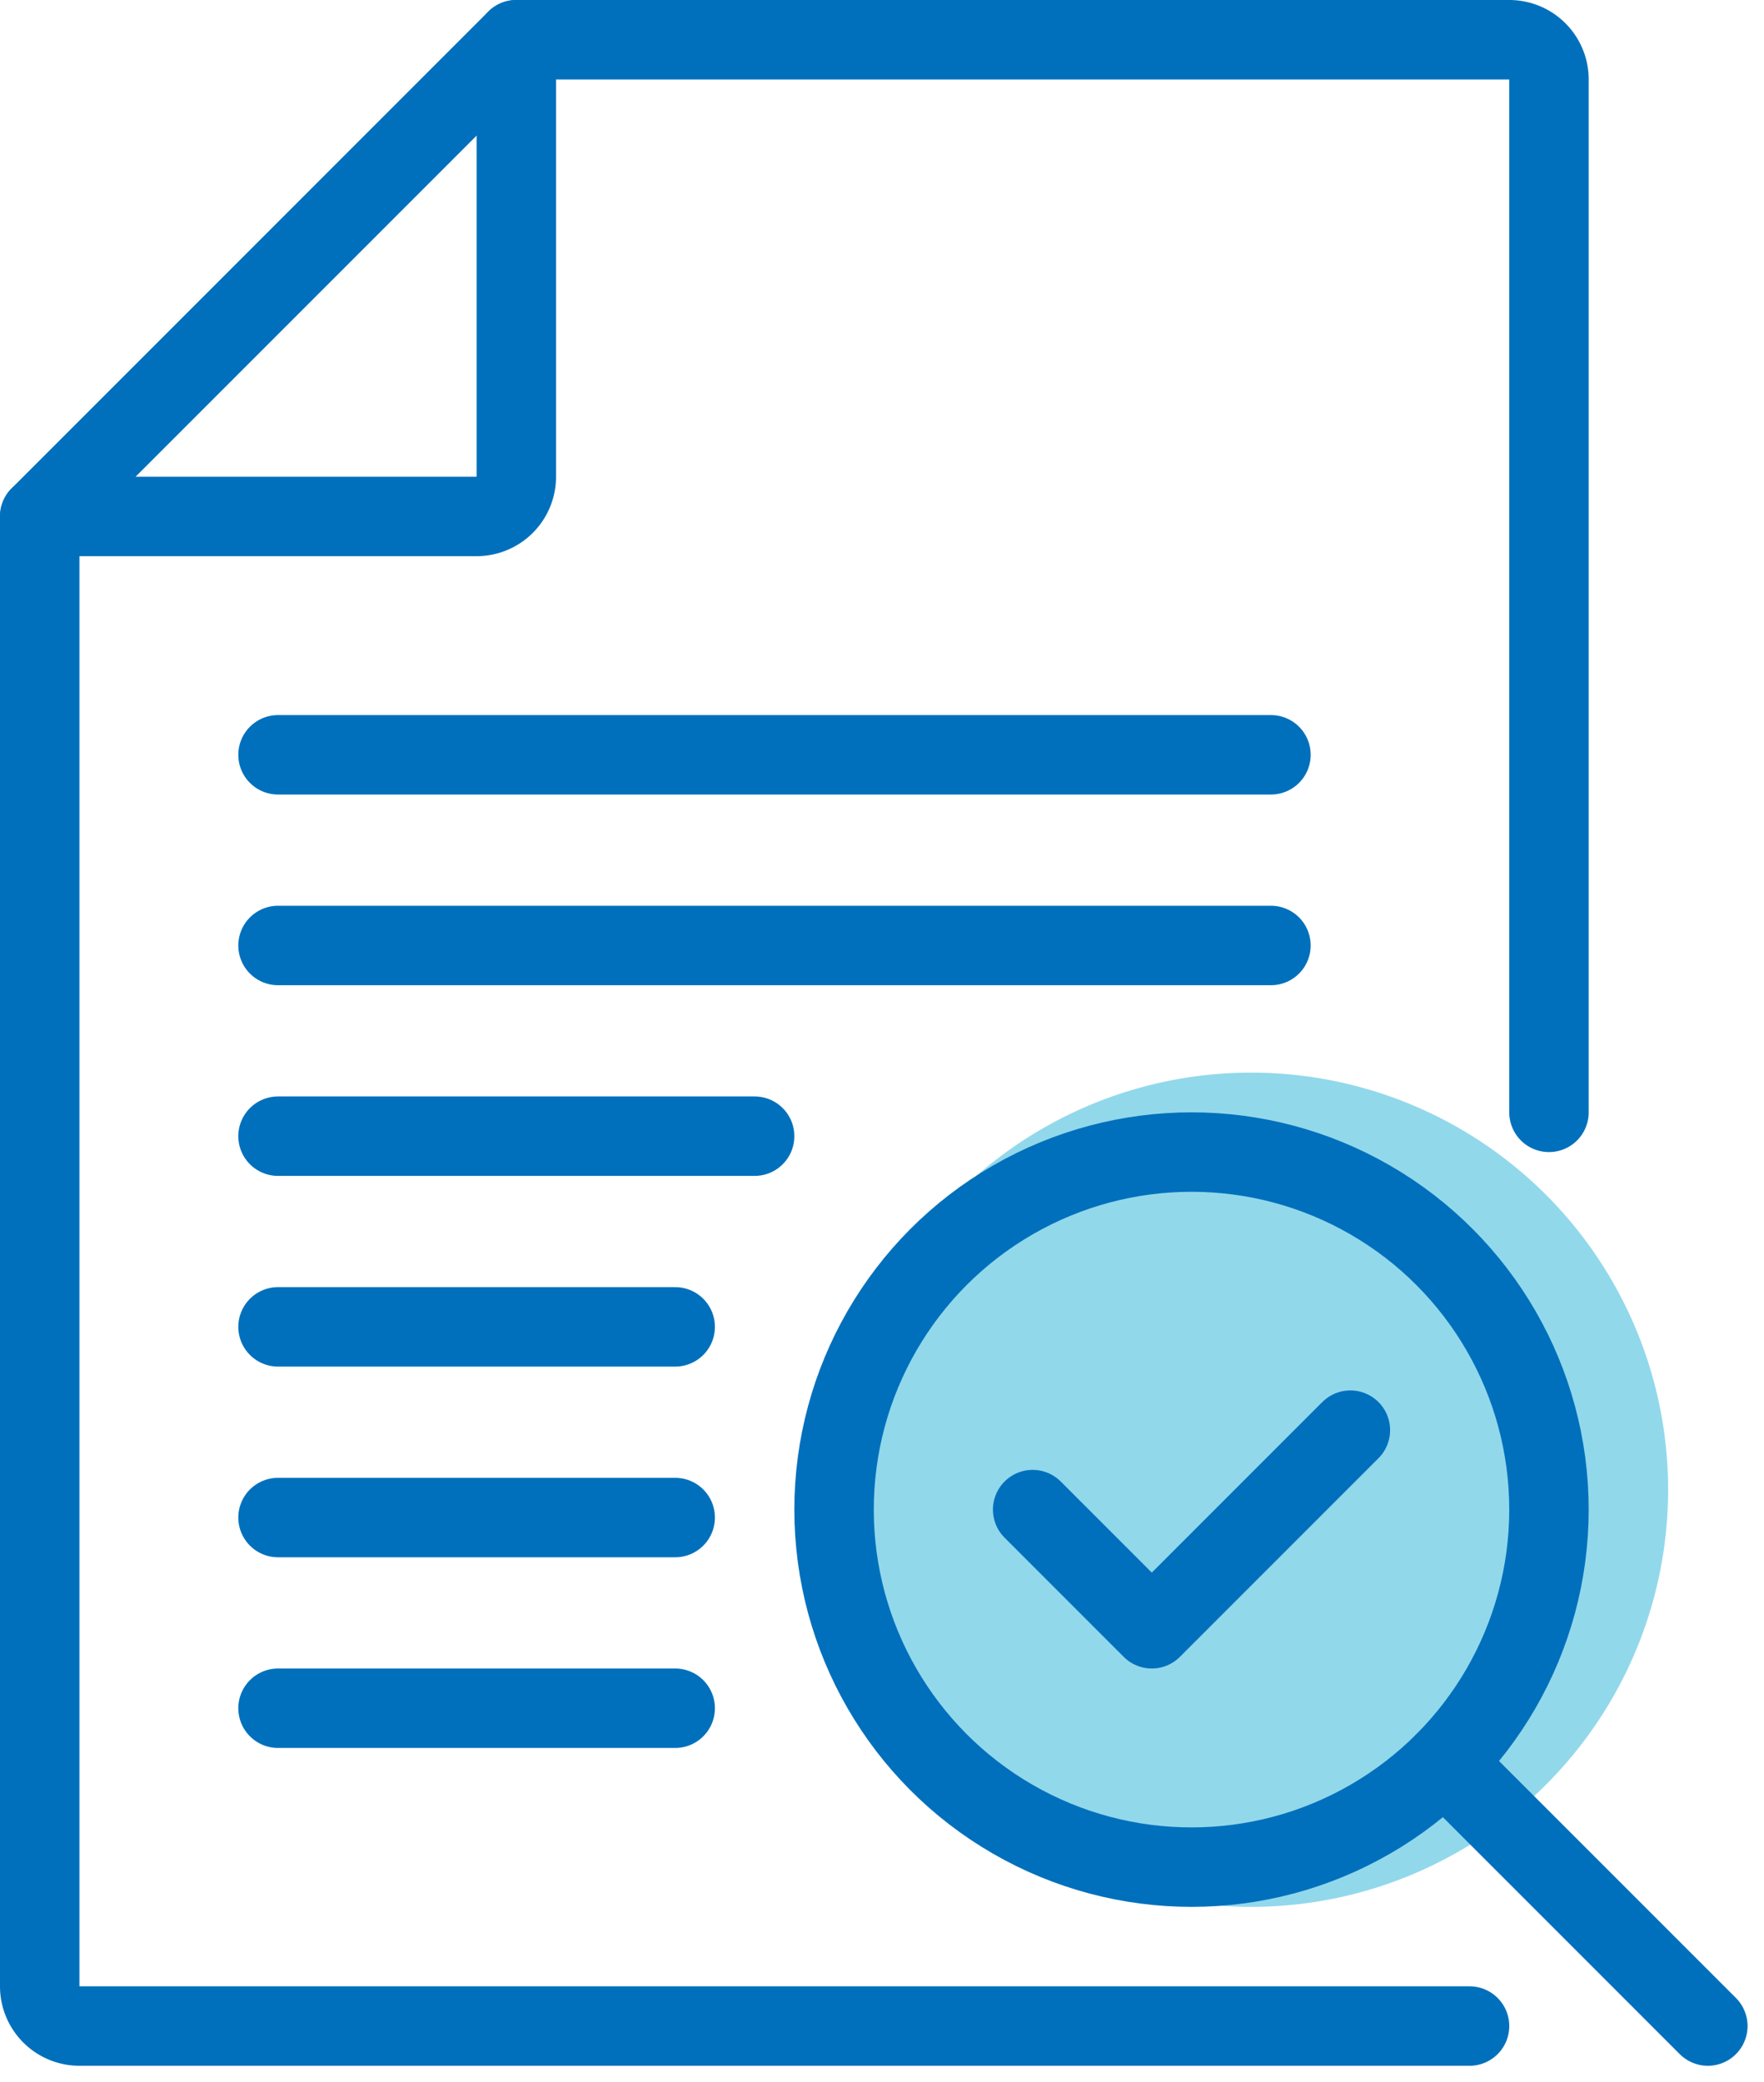
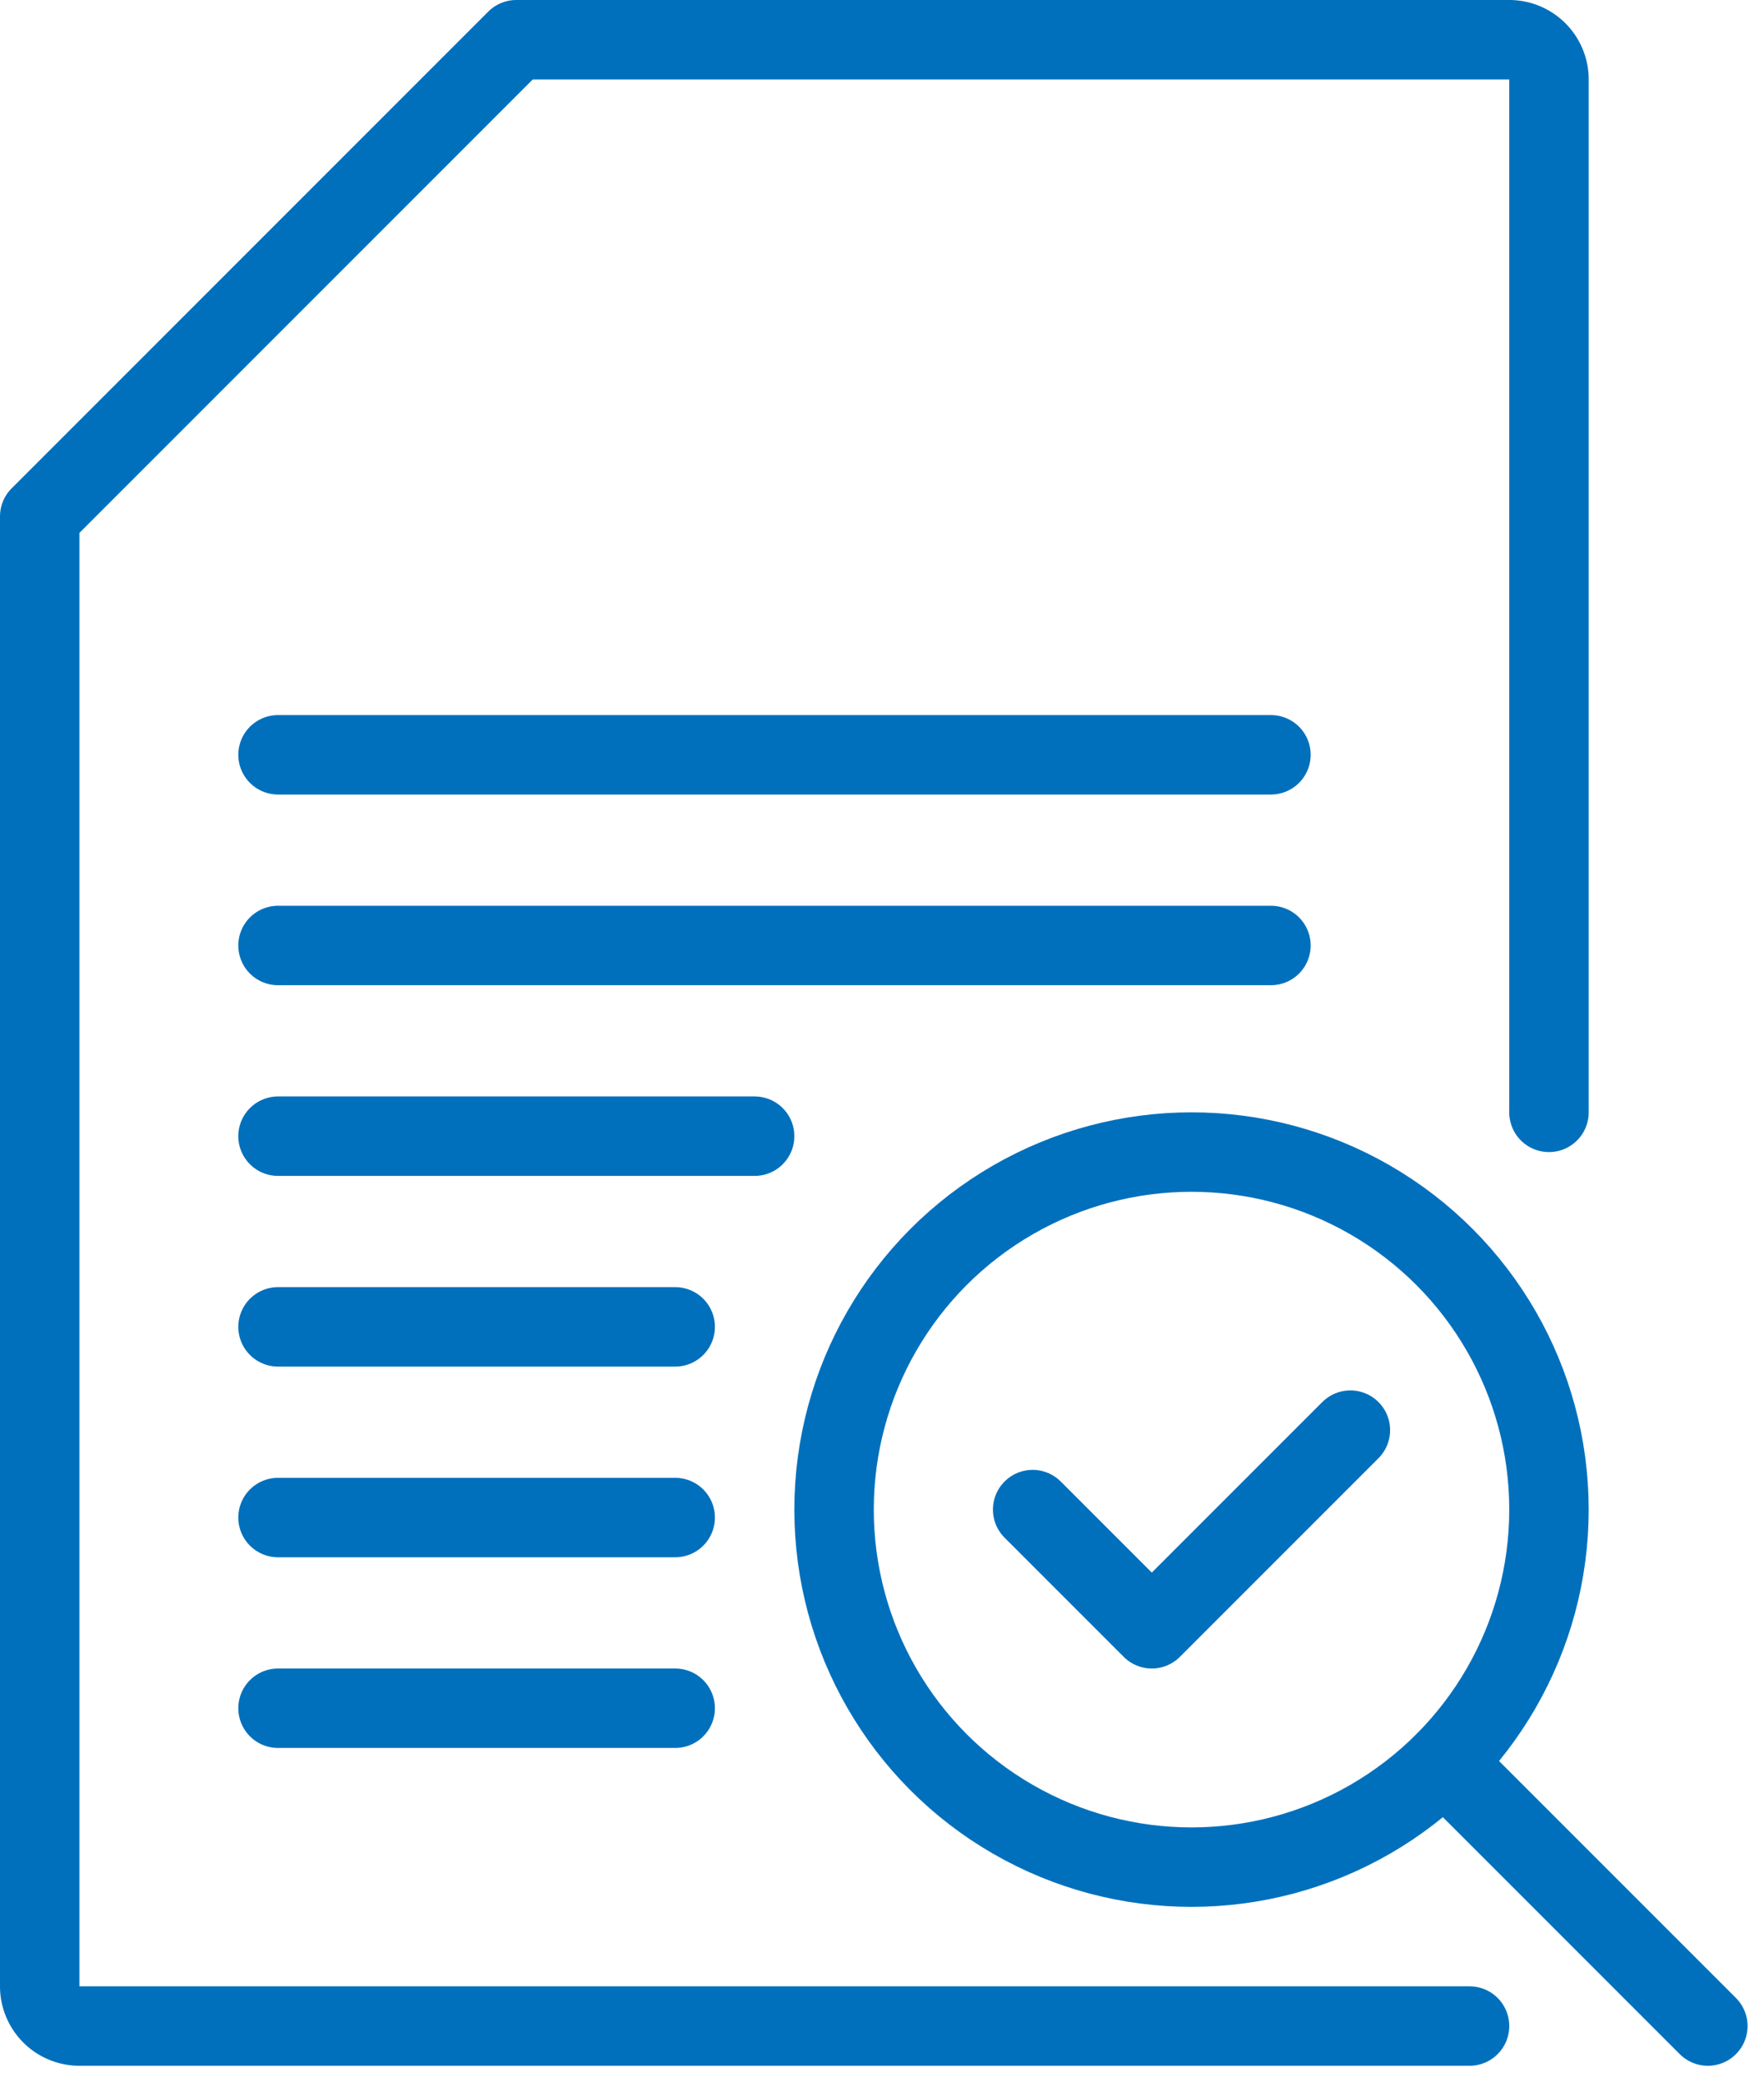
<svg xmlns="http://www.w3.org/2000/svg" width="44.414" height="52.414" viewBox="0 0 44.414 52.414">
  <g id="Group_89544" data-name="Group 89544" transform="translate(-1008 -1853)">
-     <circle id="Ellipse_1096" data-name="Ellipse 1096" cx="10.5" cy="10.5" r="10.5" transform="translate(1029 1880)" fill="#92d8eb" />
    <g id="Group_89540" data-name="Group 89540" transform="translate(850 1499)">
-       <path id="Path_69120" data-name="Path 69120" d="M171,355v11a1,1,0,0,1-1,1H159" fill="none" stroke="#0070bc" stroke-linecap="round" stroke-linejoin="round" stroke-width="2" />
      <path id="Path_69121" data-name="Path 69121" d="M195,405H160a1,1,0,0,1-1-1V367l12-12h25a1,1,0,0,1,1,1v26" fill="none" stroke="#0070bc" stroke-linecap="round" stroke-linejoin="round" stroke-width="2" />
      <line id="Line_860" data-name="Line 860" x2="10" transform="translate(165 392.2)" fill="none" stroke="#0070bc" stroke-linecap="round" stroke-linejoin="round" stroke-width="2" />
      <line id="Line_861" data-name="Line 861" x2="10" transform="translate(165 387.4)" fill="none" stroke="#0070bc" stroke-linecap="round" stroke-linejoin="round" stroke-width="2" />
      <line id="Line_862" data-name="Line 862" x2="12" transform="translate(165 382.6)" fill="none" stroke="#0070bc" stroke-linecap="round" stroke-linejoin="round" stroke-width="2" />
      <line id="Line_863" data-name="Line 863" x2="10" transform="translate(165 397)" fill="none" stroke="#0070bc" stroke-linecap="round" stroke-linejoin="round" stroke-width="2" />
      <circle id="Ellipse_1095" data-name="Ellipse 1095" cx="9" cy="9" r="9" transform="translate(179 383)" fill="none" stroke="#0070bc" stroke-linejoin="round" stroke-width="2" />
      <line id="Line_864" data-name="Line 864" x1="6.635" y1="6.635" transform="translate(194.365 398.365)" fill="none" stroke="#0070bc" stroke-linecap="round" stroke-linejoin="round" stroke-width="2" />
      <path id="Path_69122" data-name="Path 69122" d="M192,390l-5,5-3-3" fill="none" stroke="#0070bc" stroke-linecap="round" stroke-linejoin="round" stroke-width="2" />
      <line id="Line_865" data-name="Line 865" x2="25" transform="translate(165 373)" fill="none" stroke="#0070bc" stroke-linecap="round" stroke-linejoin="round" stroke-width="2" />
      <line id="Line_866" data-name="Line 866" x2="25" transform="translate(165 377.8)" fill="none" stroke="#0070bc" stroke-linecap="round" stroke-linejoin="round" stroke-width="2" />
    </g>
  </g>
</svg>